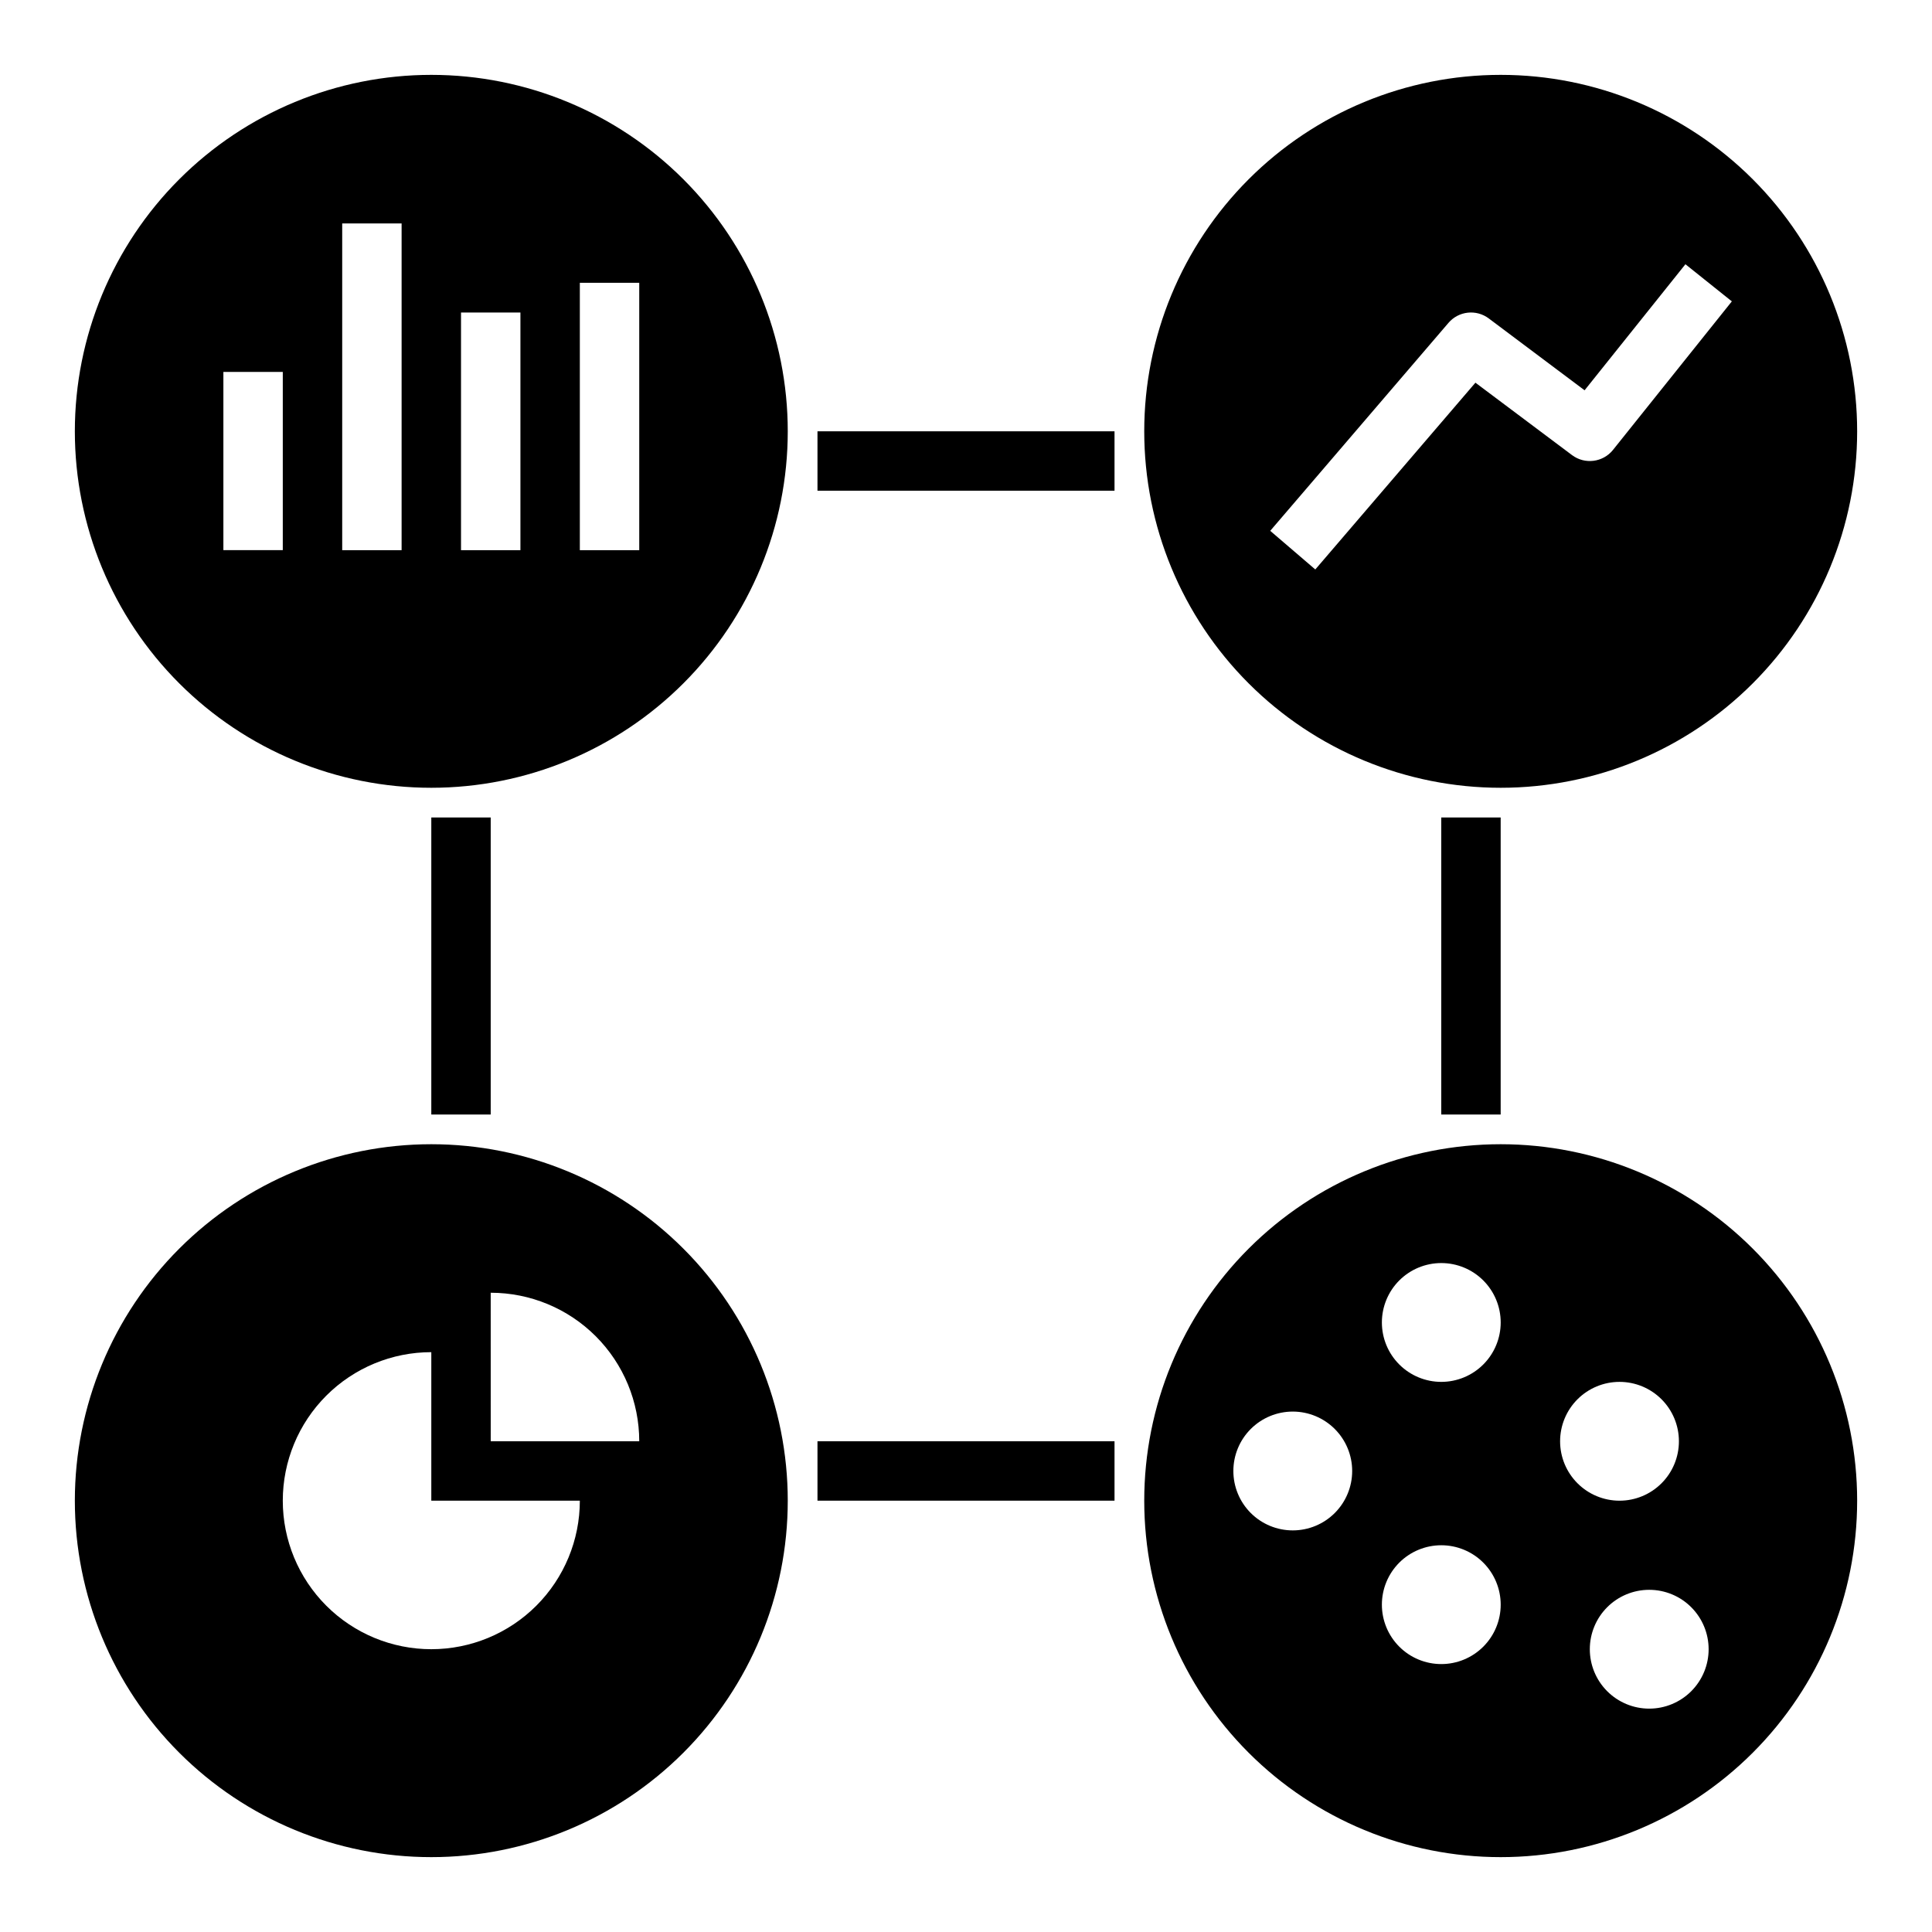
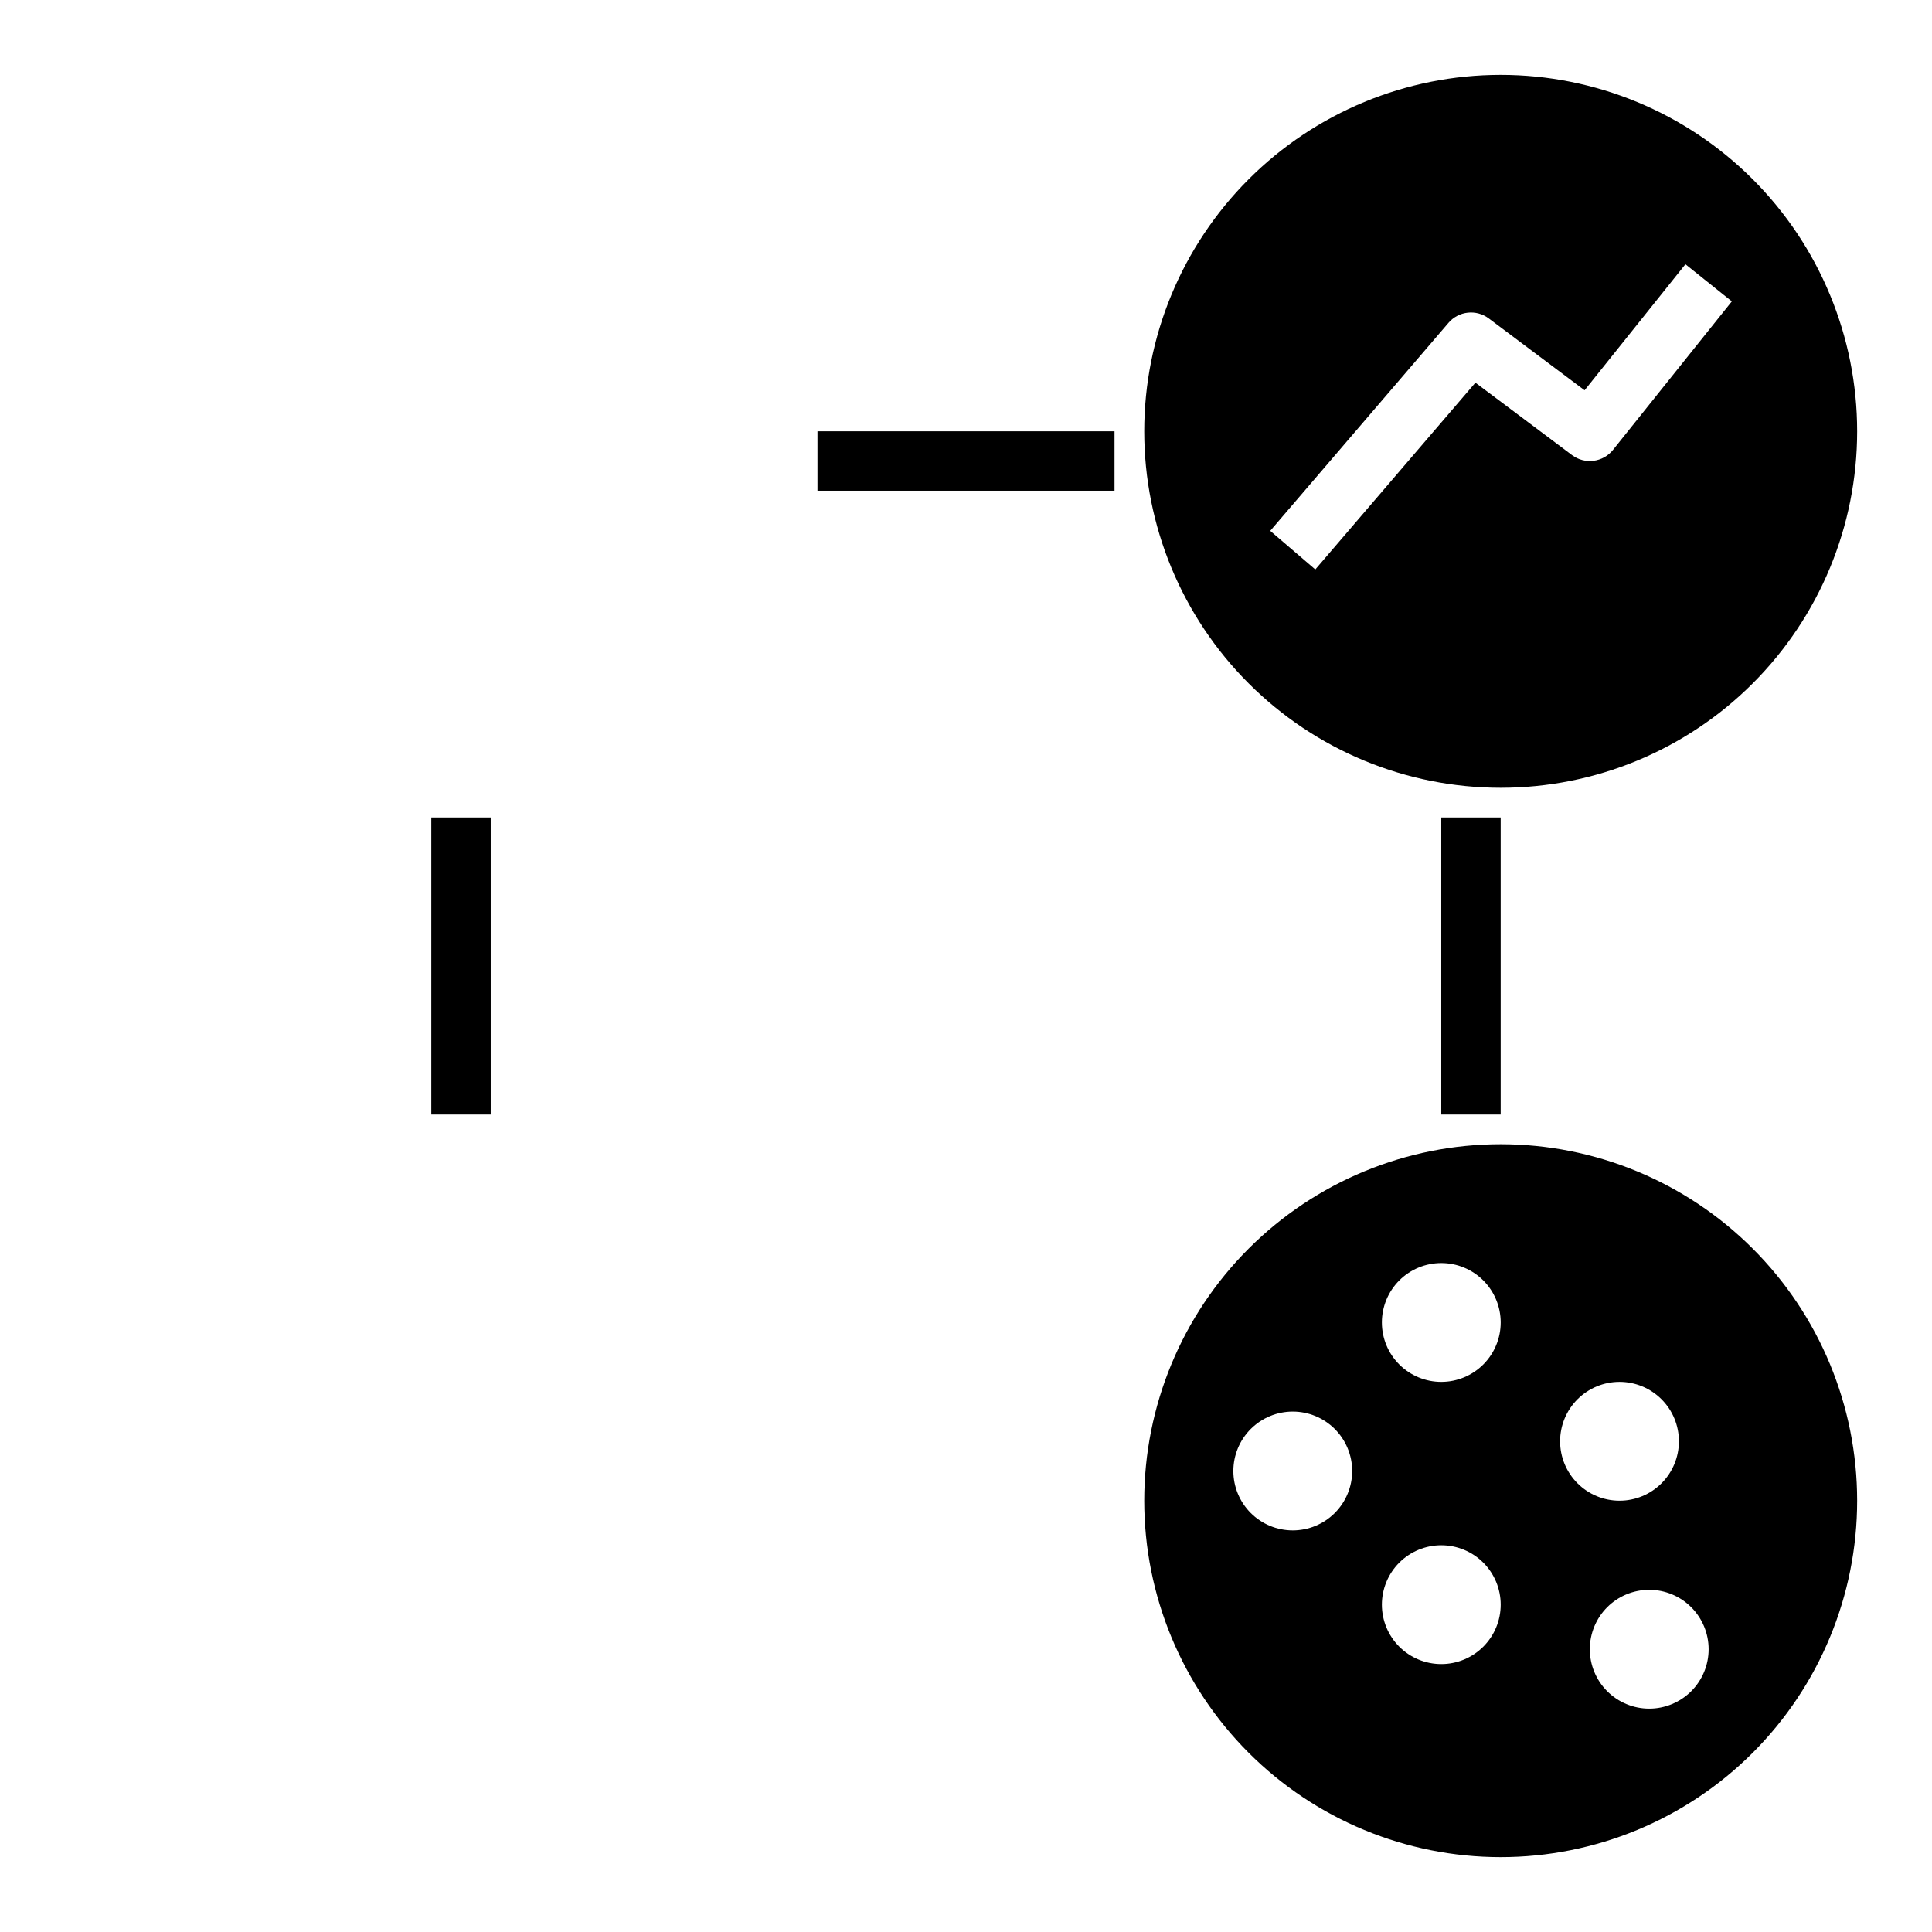
<svg xmlns="http://www.w3.org/2000/svg" fill="#000000" width="800px" height="800px" version="1.1" viewBox="144 144 512 512">
  <g>
-     <path d="m258.3 352.77c25.055 0 49.082-9.953 66.797-27.668s27.668-41.742 27.668-66.797c0-25.051-9.953-49.078-27.668-66.797-17.715-17.715-41.742-27.668-66.797-27.668-25.051 0-49.078 9.953-66.797 27.668-17.715 17.719-27.668 41.746-27.668 66.797 0 25.055 9.953 49.082 27.668 66.797 17.719 17.715 41.746 27.668 66.797 27.668zm39.363-133.82h15.742v70.848h-15.742zm-31.488 7.871h15.742v62.977h-15.742zm-31.488-23.613h15.742v86.59h-15.742zm-31.488 39.359h15.742v47.23h-15.742z" />
    <path d="m541.7 163.84c-25.055 0-49.082 9.953-66.797 27.668-17.715 17.719-27.668 41.746-27.668 66.797 0 25.055 9.953 49.082 27.668 66.797 17.715 17.715 41.742 27.668 66.797 27.668 25.055 0 49.082-9.953 66.797-27.668 17.715-17.715 27.668-41.742 27.668-66.797 0-25.051-9.953-49.078-27.668-66.797-17.715-17.715-41.742-27.668-66.797-27.668zm29.766 99.383v0.004c-2.66 3.316-7.469 3.926-10.871 1.375l-25.594-19.188-42.434 49.5-11.945-10.238 47.23-55.105c2.695-3.156 7.379-3.672 10.695-1.176l25.383 19.035 26.723-33.402 12.301 9.84z" />
    <path d="m541.7 447.23c-25.055 0-49.082 9.953-66.797 27.668-17.715 17.715-27.668 41.742-27.668 66.797 0 25.055 9.953 49.082 27.668 66.797 17.715 17.715 41.742 27.668 66.797 27.668 25.055 0 49.082-9.953 66.797-27.668 17.715-17.715 27.668-41.742 27.668-66.797 0-25.055-9.953-49.082-27.668-66.797-17.715-17.715-41.742-27.668-66.797-27.668zm-55.105 102.34c-4.176 0-8.18-1.656-11.133-4.609s-4.609-6.957-4.609-11.133 1.656-8.18 4.609-11.133 6.957-4.613 11.133-4.613c4.176 0 8.18 1.66 11.133 4.613s4.613 6.957 4.613 11.133-1.66 8.18-4.613 11.133-6.957 4.609-11.133 4.609zm39.359 35.426c-4.176 0-8.18-1.66-11.133-4.613-2.949-2.953-4.609-6.957-4.609-11.133 0-4.176 1.66-8.18 4.609-11.133 2.953-2.953 6.957-4.609 11.133-4.609s8.184 1.656 11.133 4.609c2.953 2.953 4.613 6.957 4.613 11.133 0 4.176-1.66 8.18-4.613 11.133-2.949 2.953-6.957 4.613-11.133 4.613zm0-74.785c-4.176 0-8.18-1.66-11.133-4.613-2.949-2.949-4.609-6.957-4.609-11.133 0-4.172 1.66-8.18 4.609-11.133 2.953-2.949 6.957-4.609 11.133-4.609s8.184 1.66 11.133 4.609c2.953 2.953 4.613 6.961 4.613 11.133 0 4.176-1.66 8.184-4.613 11.133-2.949 2.953-6.957 4.613-11.133 4.613zm31.488 15.742c0-4.176 1.66-8.18 4.613-11.133 2.953-2.949 6.957-4.609 11.133-4.609 4.176 0 8.18 1.66 11.133 4.609 2.953 2.953 4.609 6.957 4.609 11.133s-1.656 8.184-4.609 11.133c-2.953 2.953-6.957 4.613-11.133 4.613-4.176 0-8.18-1.66-11.133-4.613-2.953-2.949-4.613-6.957-4.613-11.133zm23.617 70.848v0.004c-4.176 0-8.18-1.66-11.133-4.613s-4.609-6.957-4.609-11.133c0-4.176 1.656-8.18 4.609-11.133s6.957-4.609 11.133-4.609c4.176 0 8.18 1.656 11.133 4.609s4.613 6.957 4.613 11.133c0 4.176-1.66 8.18-4.613 11.133s-6.957 4.613-11.133 4.613z" />
-     <path d="m258.3 636.16c25.055 0 49.082-9.953 66.797-27.668 17.715-17.715 27.668-41.742 27.668-66.797 0-25.055-9.953-49.082-27.668-66.797-17.715-17.715-41.742-27.668-66.797-27.668-25.051 0-49.078 9.953-66.797 27.668-17.715 17.715-27.668 41.742-27.668 66.797 0 25.055 9.953 49.082 27.668 66.797 17.719 17.715 41.746 27.668 66.797 27.668zm15.742-149.57h0.004c10.438 0 20.449 4.148 27.832 11.527 7.379 7.383 11.527 17.395 11.527 27.832h-39.359zm-15.742 15.742v39.359h39.359l0.004 0.004c0 10.438-4.148 20.449-11.531 27.832-7.379 7.379-17.391 11.527-27.832 11.527-10.438 0-20.449-4.148-27.832-11.527-7.379-7.383-11.527-17.395-11.527-27.832s4.148-20.449 11.527-27.832c7.383-7.383 17.395-11.527 27.832-11.527z" />
    <path d="m360.64 258.3h78.719v15.742h-78.719z" />
    <path d="m525.95 360.64h15.742v78.719h-15.742z" />
    <path d="m258.3 360.64h15.742v78.719h-15.742z" />
-     <path d="m360.64 525.95h78.719v15.742h-78.719z" />
  </g>
</svg>